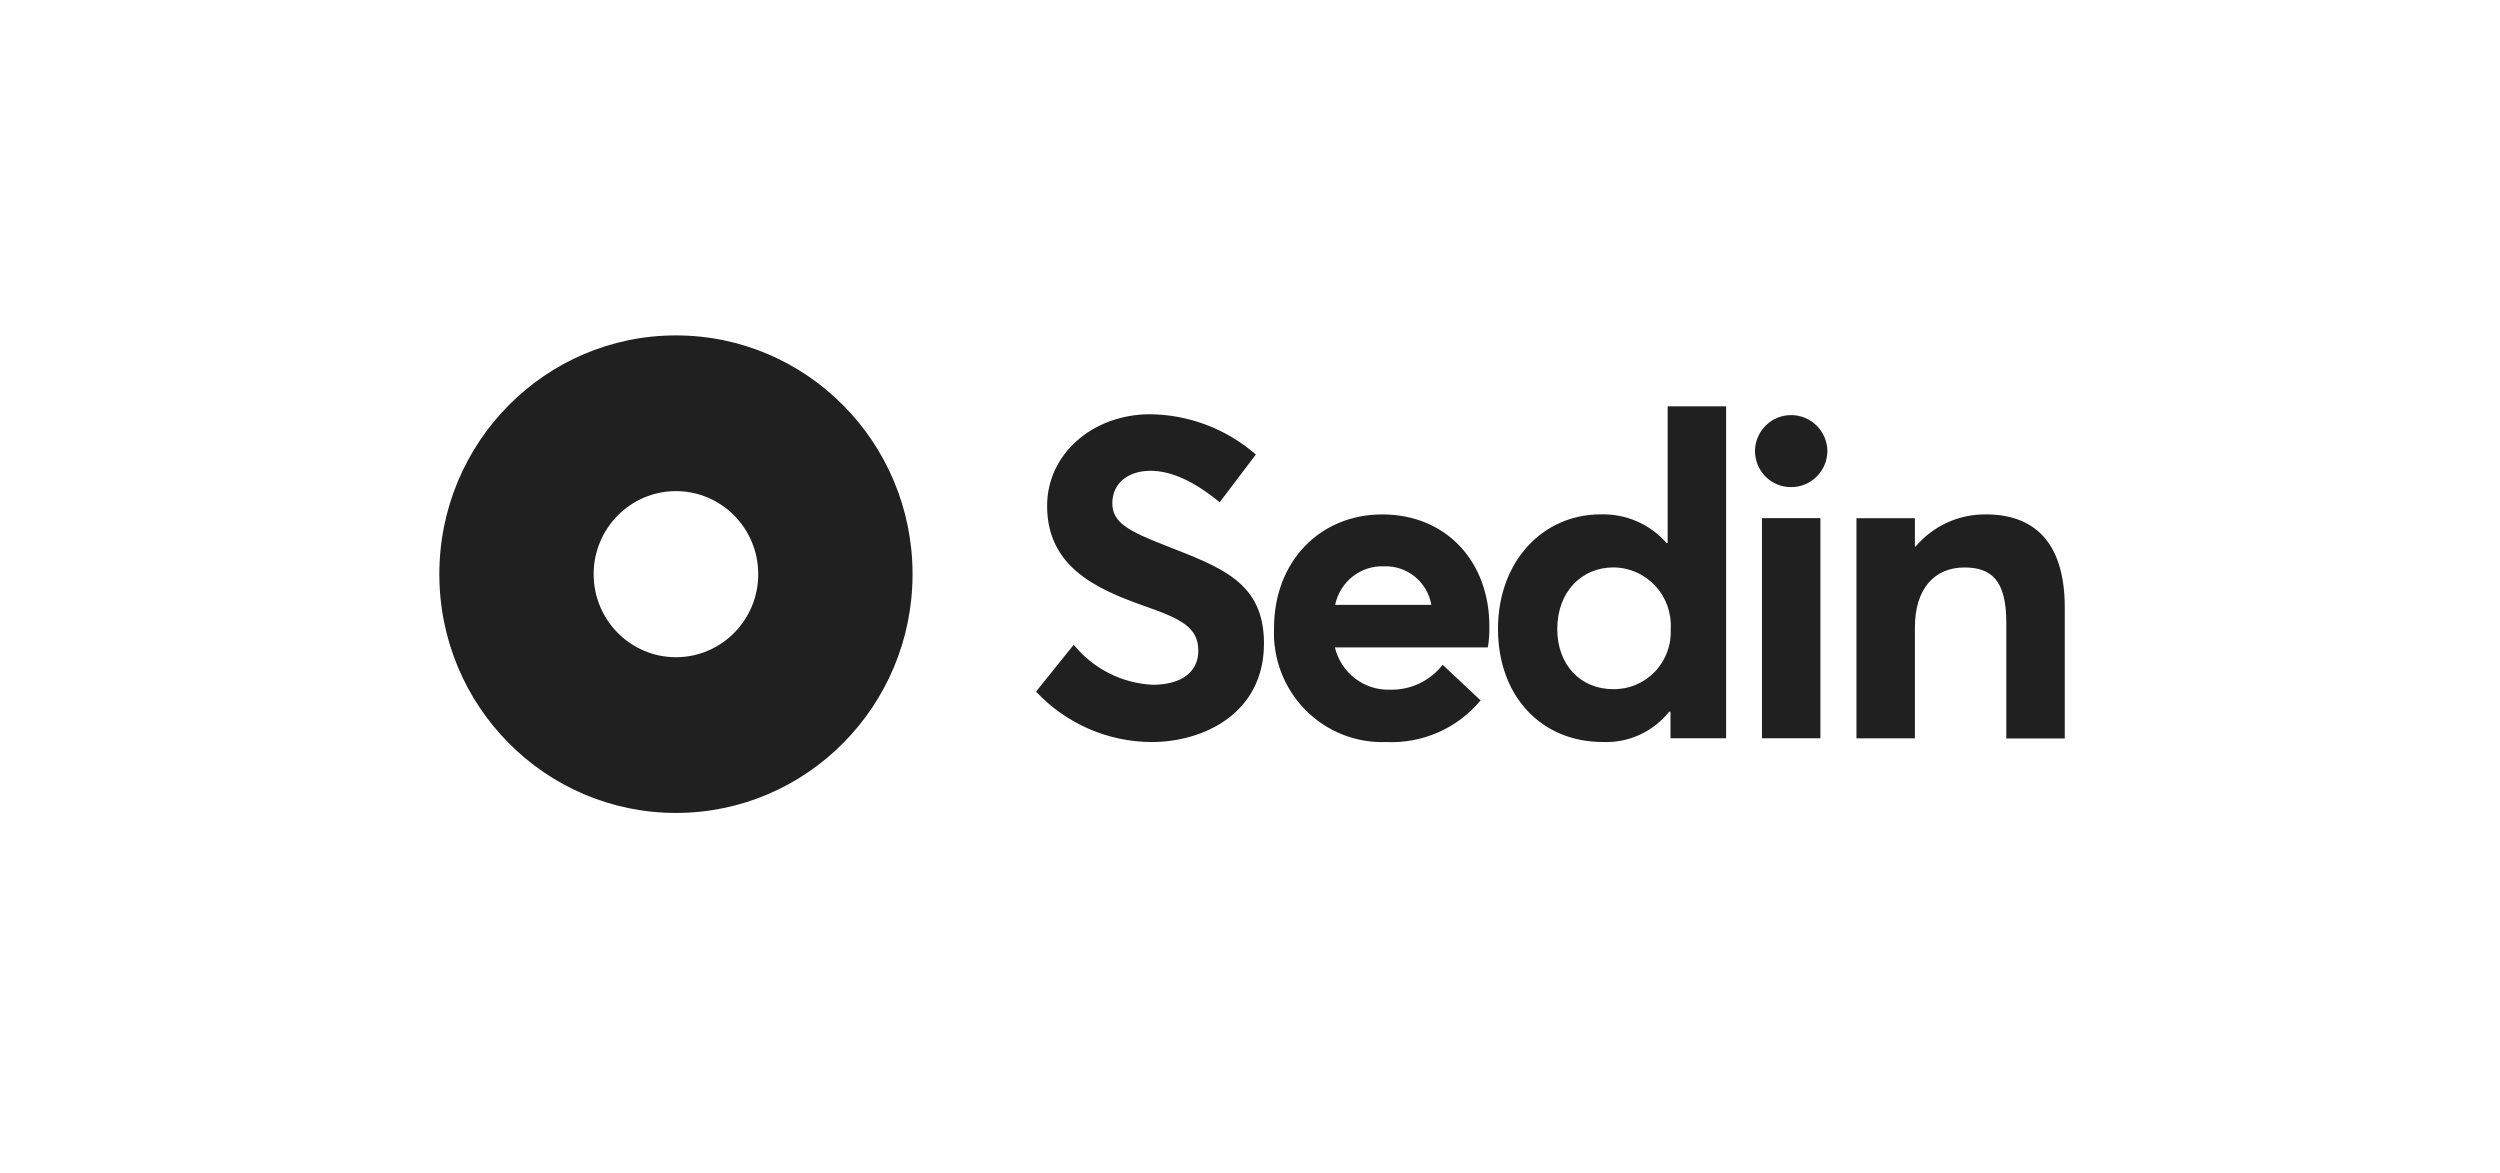
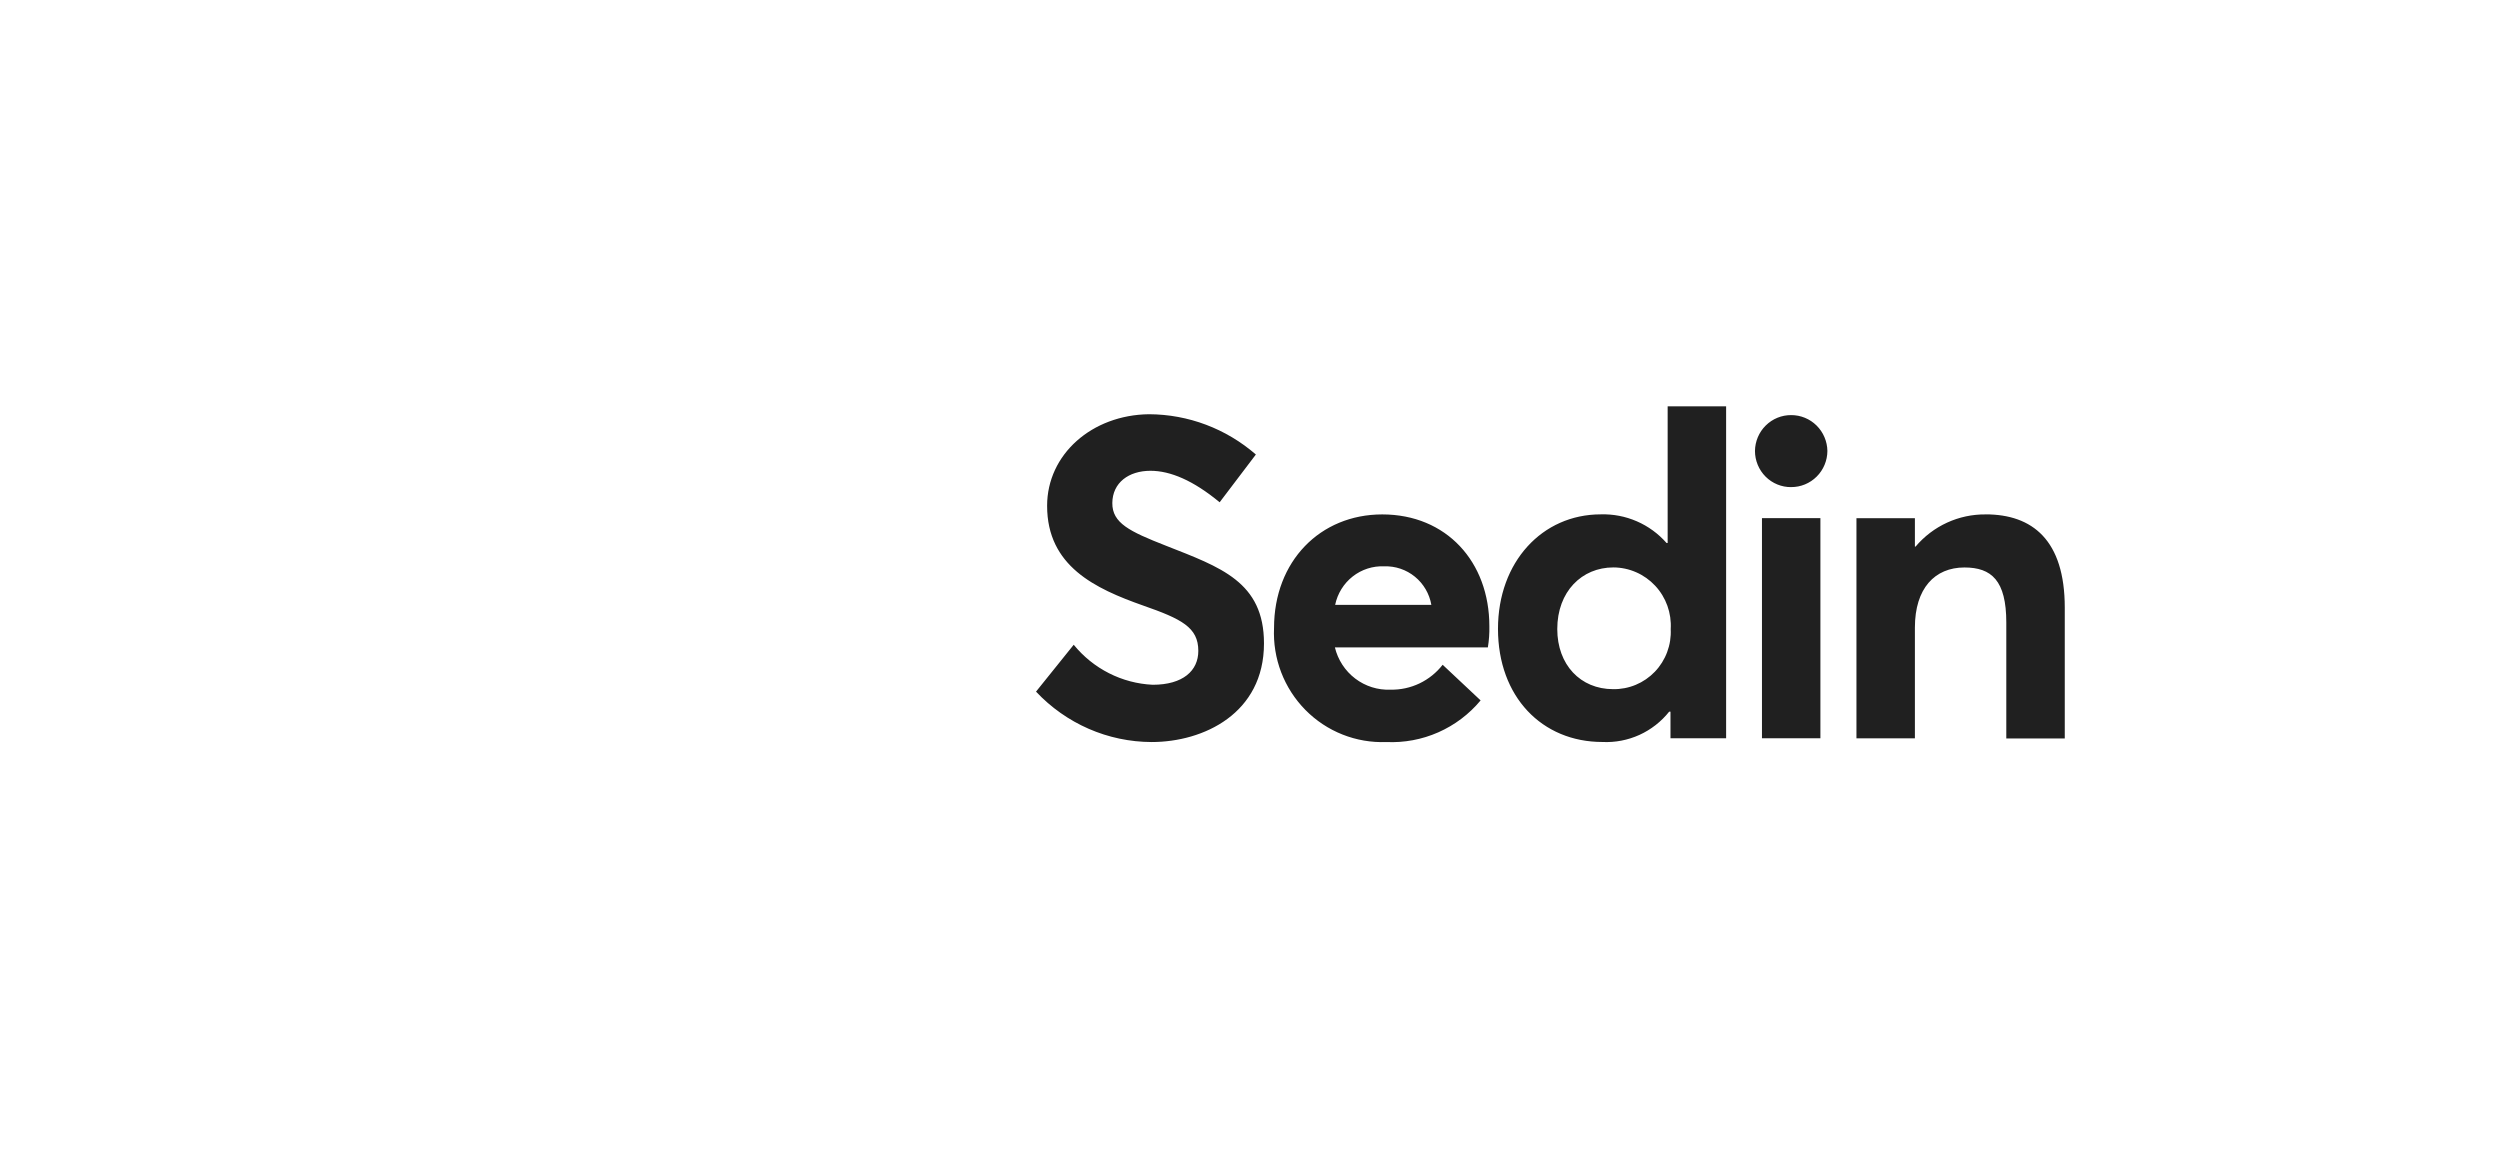
<svg xmlns="http://www.w3.org/2000/svg" width="98" height="46" viewBox="0 0 98 46" fill="none">
-   <path fill-rule="evenodd" clip-rule="evenodd" d="M35.772 22.508C35.772 27.677 31.62 31.867 26.497 31.867C21.374 31.867 17.222 27.677 17.222 22.508C17.222 17.338 21.374 13.148 26.497 13.148C31.62 13.148 35.772 17.338 35.772 22.508ZM26.497 25.763C28.279 25.763 29.723 24.305 29.723 22.508C29.723 20.71 28.279 19.252 26.497 19.252C24.715 19.252 23.271 20.71 23.271 22.508C23.271 24.305 24.715 25.763 26.497 25.763Z" fill="#202020" />
  <g clip-path="url(#clip0_864_4326)">
    <path d="M45.144 29.088C47.18 29.088 49.548 27.966 49.548 25.222C49.548 22.806 47.846 22.236 45.7 21.39C44.272 20.83 43.596 20.502 43.603 19.716C43.611 18.922 44.244 18.455 45.099 18.455C45.878 18.455 46.776 18.834 47.81 19.689L49.23 17.817C48.064 16.803 46.578 16.243 45.039 16.238C42.807 16.264 41.047 17.808 41.047 19.828C41.047 22.192 42.928 23.072 44.81 23.737C46.315 24.263 46.974 24.591 46.974 25.514C46.974 26.291 46.375 26.843 45.186 26.843C44.59 26.815 44.006 26.661 43.473 26.39C42.94 26.12 42.468 25.74 42.09 25.274L40.612 27.112C41.196 27.733 41.898 28.229 42.677 28.569C43.456 28.909 44.295 29.085 45.144 29.088L45.144 29.088ZM58.383 24.549C58.383 22.02 56.698 20.165 54.184 20.165C51.755 20.165 49.942 21.996 49.942 24.618C49.915 25.21 50.011 25.801 50.222 26.354C50.434 26.906 50.757 27.409 51.171 27.829C51.585 28.249 52.081 28.578 52.627 28.794C53.174 29.011 53.759 29.111 54.346 29.088C55.044 29.12 55.741 28.99 56.382 28.707C57.022 28.424 57.59 27.997 58.04 27.456L56.552 26.059C56.31 26.37 55.999 26.62 55.644 26.79C55.289 26.959 54.901 27.043 54.508 27.035C54.011 27.056 53.522 26.902 53.125 26.6C52.727 26.298 52.446 25.866 52.328 25.379H58.324C58.369 25.105 58.389 24.828 58.383 24.55L58.383 24.549ZM54.262 22.2C54.698 22.185 55.125 22.33 55.465 22.607C55.804 22.884 56.033 23.276 56.109 23.71H52.338C52.429 23.269 52.673 22.875 53.025 22.598C53.377 22.322 53.816 22.18 54.262 22.2ZM65.372 15.927V21.285H65.329C65.007 20.919 64.609 20.628 64.163 20.435C63.717 20.241 63.234 20.148 62.748 20.163C60.457 20.163 58.721 22.027 58.721 24.651C58.721 27.317 60.448 29.086 62.816 29.086C63.315 29.11 63.811 29.014 64.266 28.808C64.72 28.601 65.12 28.289 65.432 27.897H65.483V28.941H67.664V15.928L65.372 15.927ZM63.235 27.015C61.952 27.015 61.045 26.057 61.045 24.659C61.045 23.184 62.013 22.243 63.243 22.243C63.551 22.244 63.855 22.308 64.137 22.432C64.419 22.555 64.673 22.736 64.884 22.962C65.095 23.188 65.257 23.455 65.362 23.747C65.466 24.039 65.511 24.349 65.492 24.659C65.508 24.966 65.46 25.273 65.353 25.561C65.246 25.849 65.082 26.111 64.87 26.332C64.658 26.553 64.404 26.727 64.122 26.845C63.841 26.962 63.538 27.02 63.234 27.015H63.235ZM70.214 19.094C70.588 19.096 70.948 18.948 71.214 18.682C71.481 18.417 71.631 18.056 71.634 17.678C71.628 17.303 71.475 16.944 71.21 16.681C70.944 16.418 70.587 16.271 70.214 16.272C69.841 16.27 69.483 16.416 69.217 16.68C68.951 16.943 68.799 17.302 68.795 17.678C68.795 17.866 68.832 18.051 68.904 18.224C68.975 18.396 69.08 18.553 69.212 18.685C69.344 18.817 69.501 18.921 69.673 18.991C69.844 19.061 70.029 19.097 70.214 19.095V19.094ZM69.069 28.941H71.36V20.311H69.069V28.941ZM77.835 20.165C77.314 20.16 76.798 20.27 76.324 20.488C75.85 20.706 75.428 21.026 75.09 21.427H75.064V20.314H72.773V28.943H75.064V24.601C75.064 23.064 75.843 22.245 77.006 22.245C78.066 22.245 78.647 22.754 78.647 24.402V28.949H80.939V23.822C80.939 21.164 79.665 20.163 77.834 20.163L77.835 20.165Z" fill="#202020" />
  </g>
  <defs>
    <clipPath id="clip0_864_4326">
      <rect width="40.328" height="13.16" fill="white" transform="translate(40.612 15.928)" />
    </clipPath>
  </defs>
</svg>